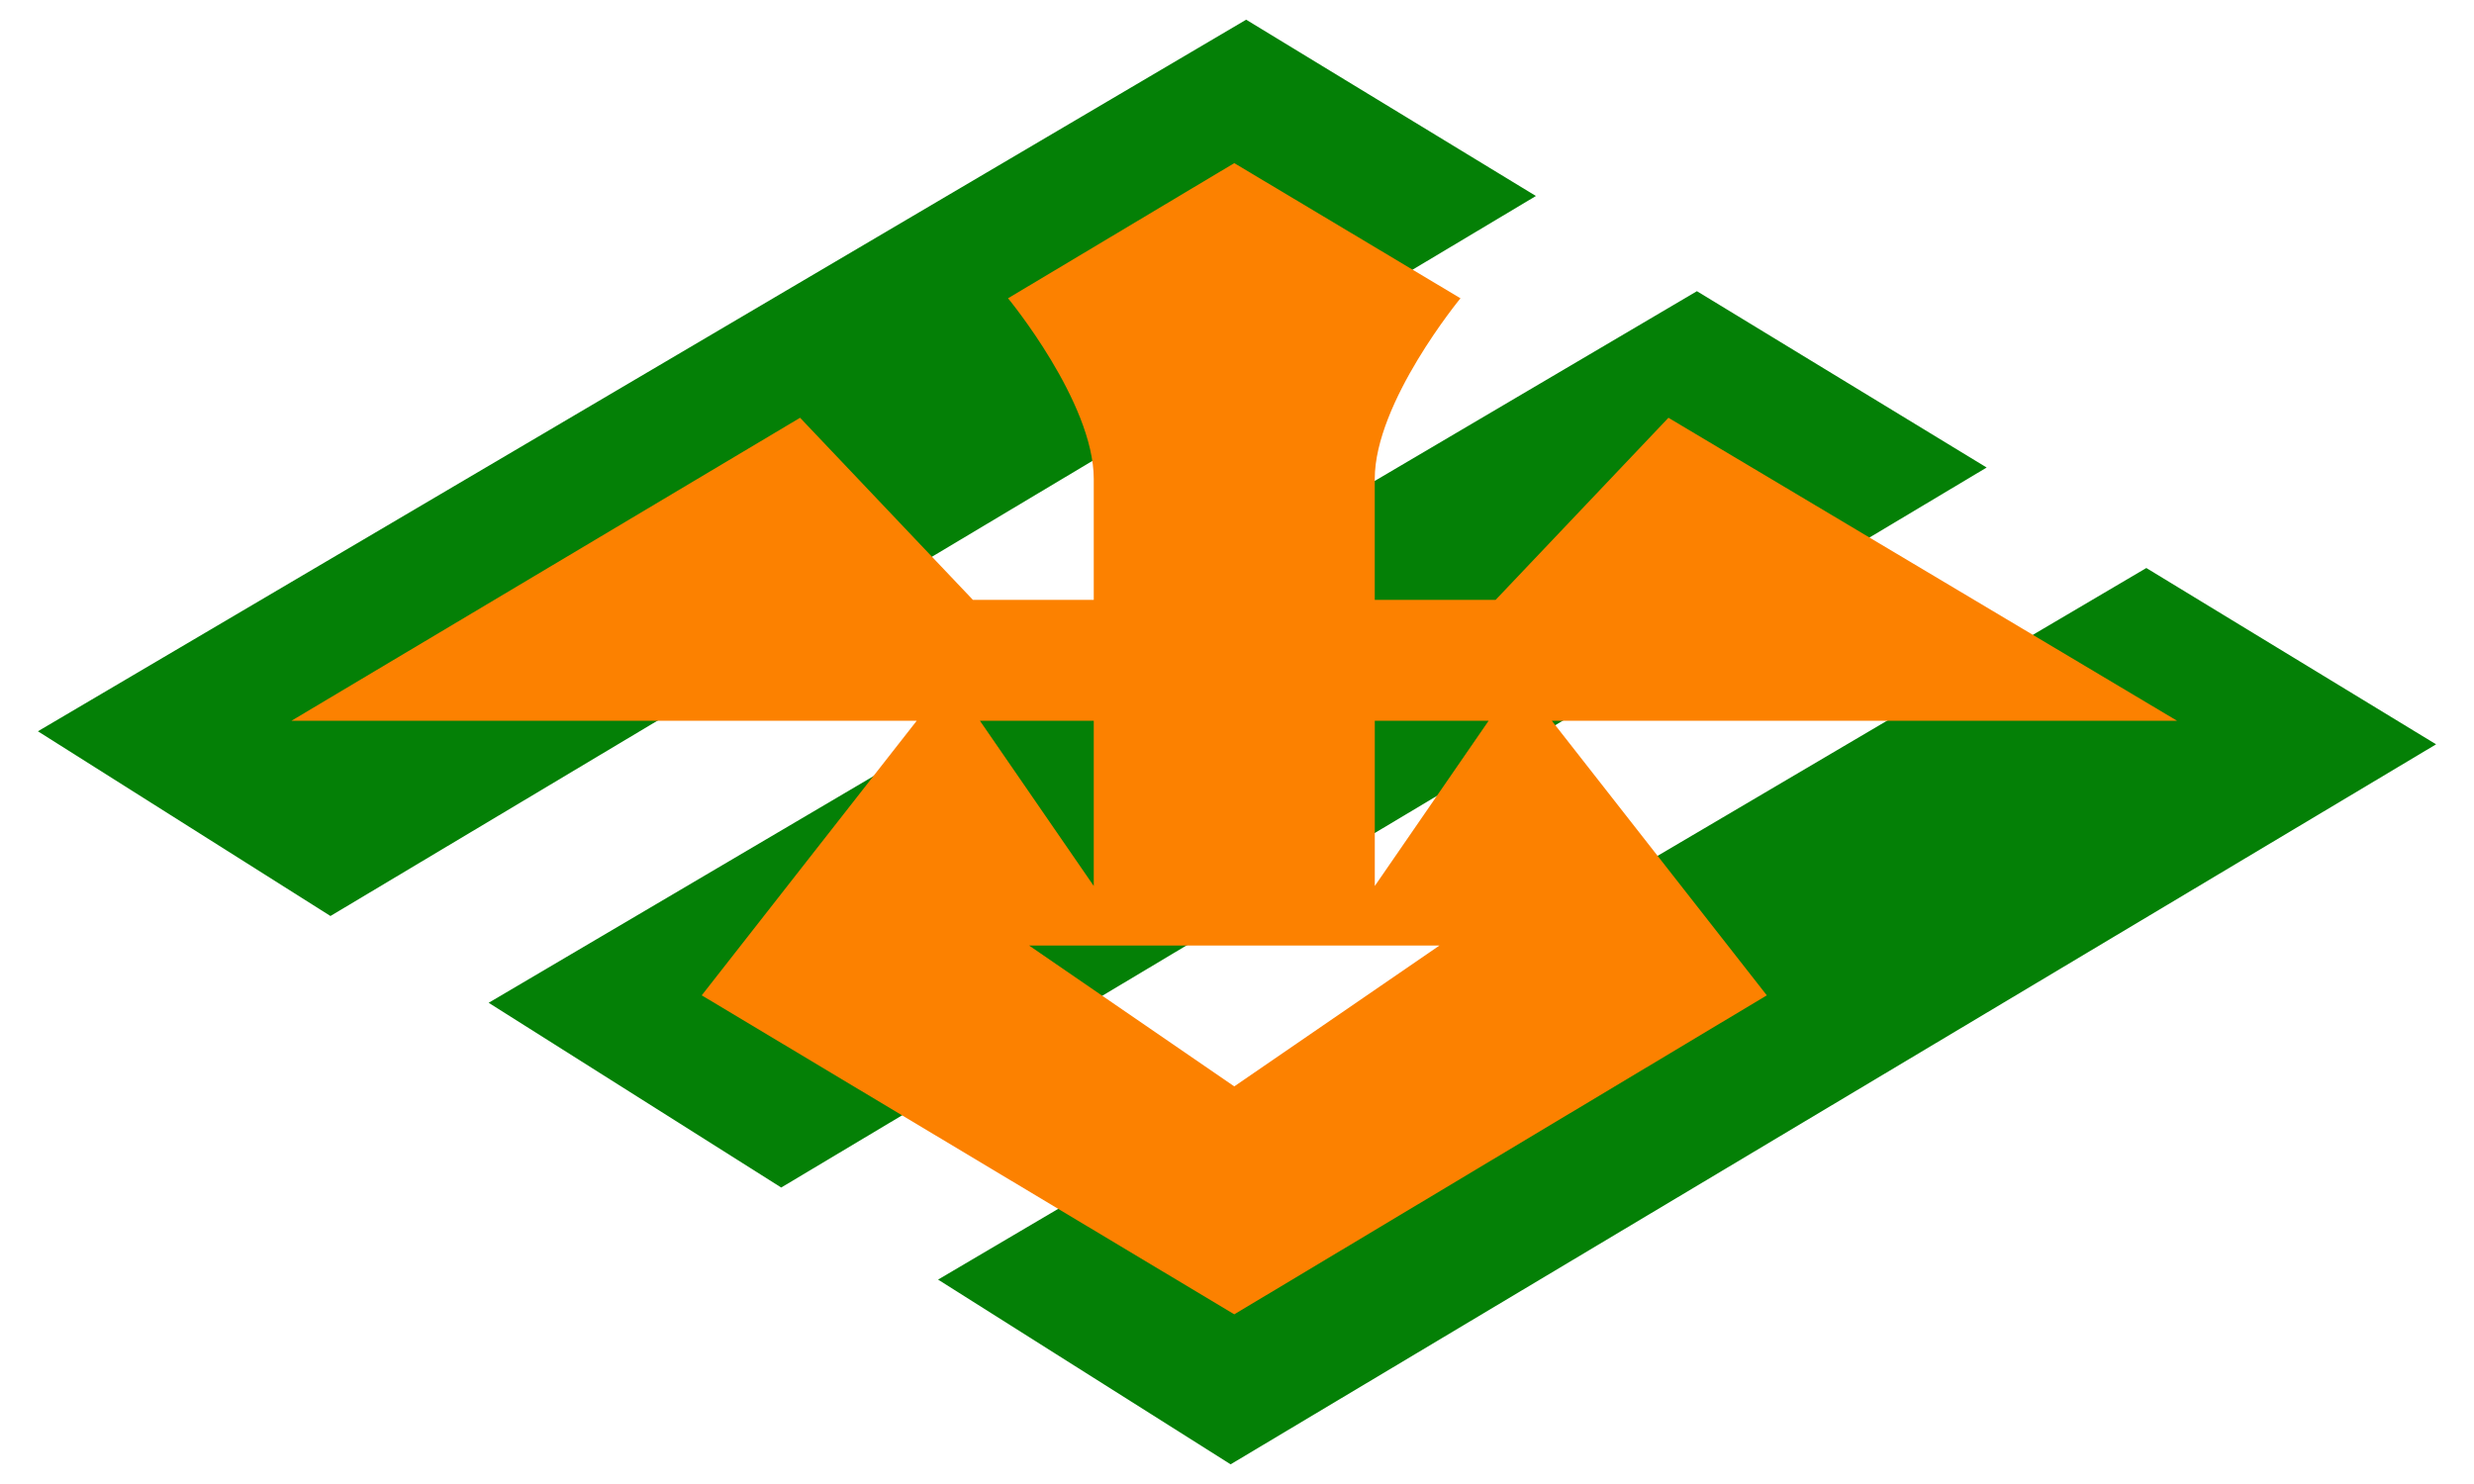
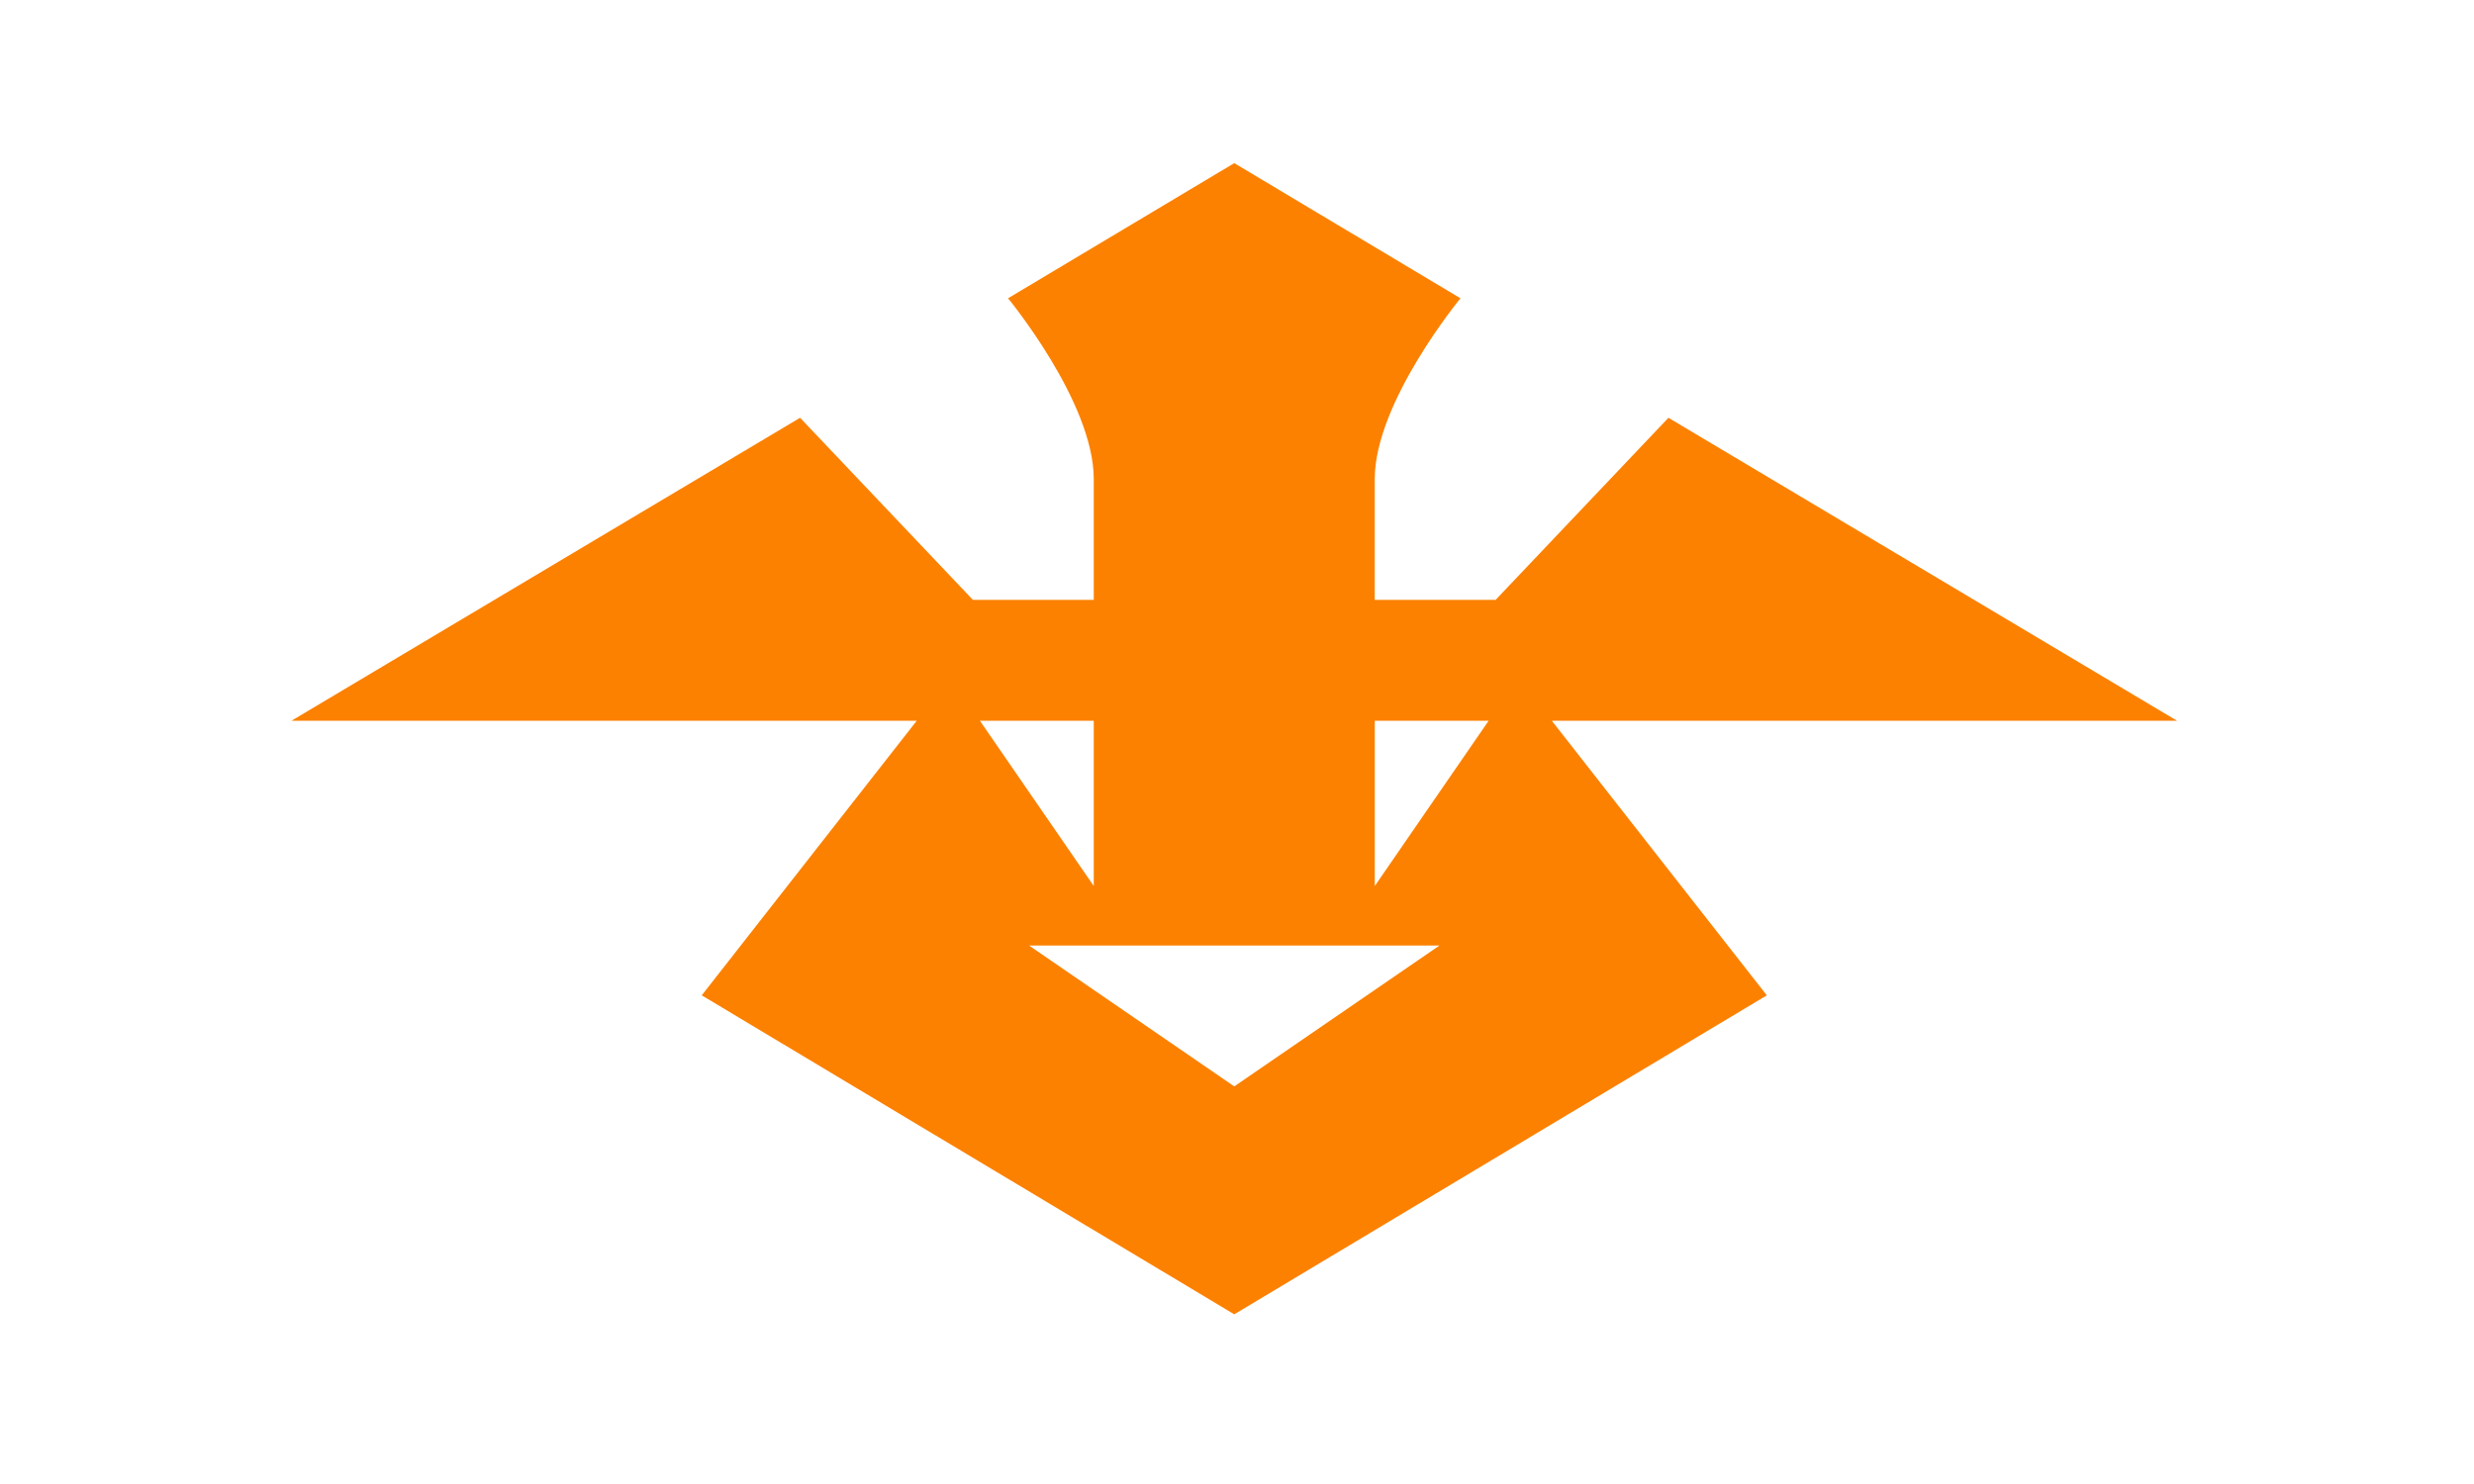
<svg xmlns="http://www.w3.org/2000/svg" width="200" height="120">
-   <path fill="#048006" d="M3.064 59.133l23.65 14.937 97.451-58.221-23.424-14.257L3.064 59.133h0zm36.439 21.955l23.651 14.938 97.449-58.221-23.423-14.259-97.677 57.542zm36.331 22.383l23.65 14.938 97.451-58.222-23.424-14.257-97.677 57.541h0z" />
  <path fill="#fc8100" d="M175.998 58.284l-41.12-24.502-13.972 14.725h-9.77v-9.778c0-6.211 6.93-14.608 6.93-14.608l-18.287-10.93L81.491 24.12s6.929 8.397 6.929 14.608v9.778h-9.77L64.679 33.782l-41.12 24.502h50.549L56.729 80.486l43.051 25.793 43.051-25.793-17.379-22.202h50.546 0 0zm-87.578 0v13.358l-9.201-13.358h9.201zm11.359 29.564L83.195 76.46h33.169L99.779 87.848h0 0zm11.36-16.205V58.285h9.201l-9.201 13.358z" />
</svg>